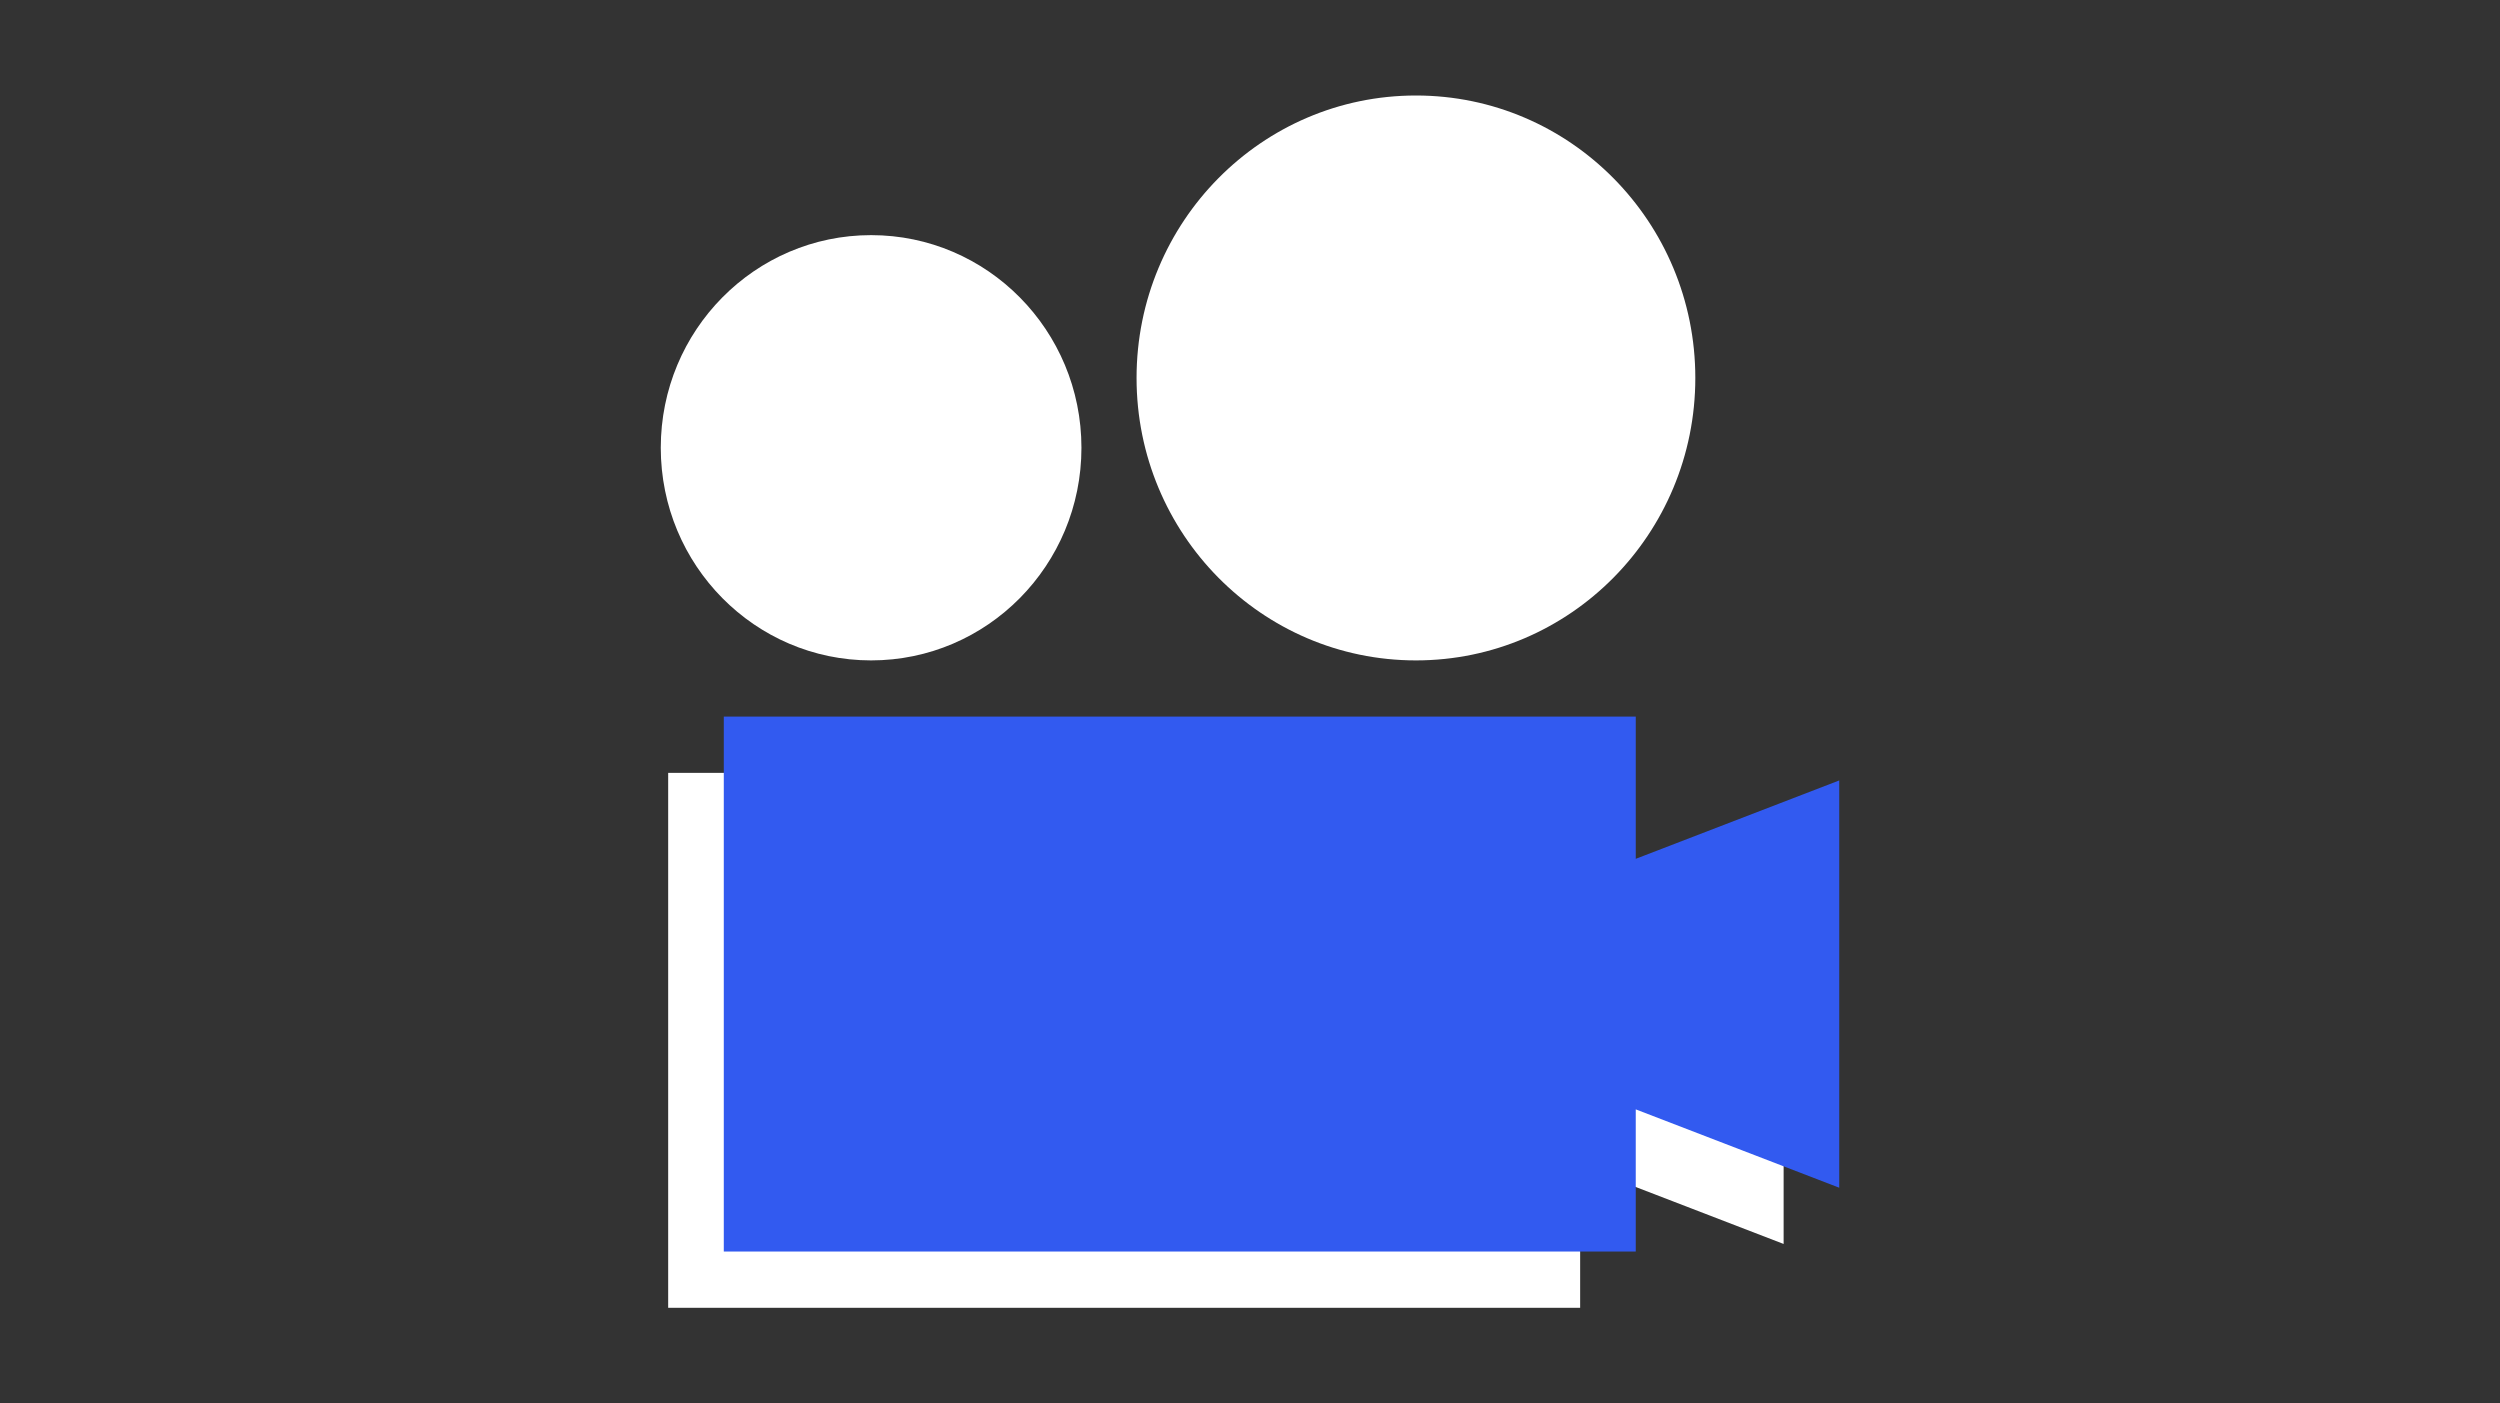
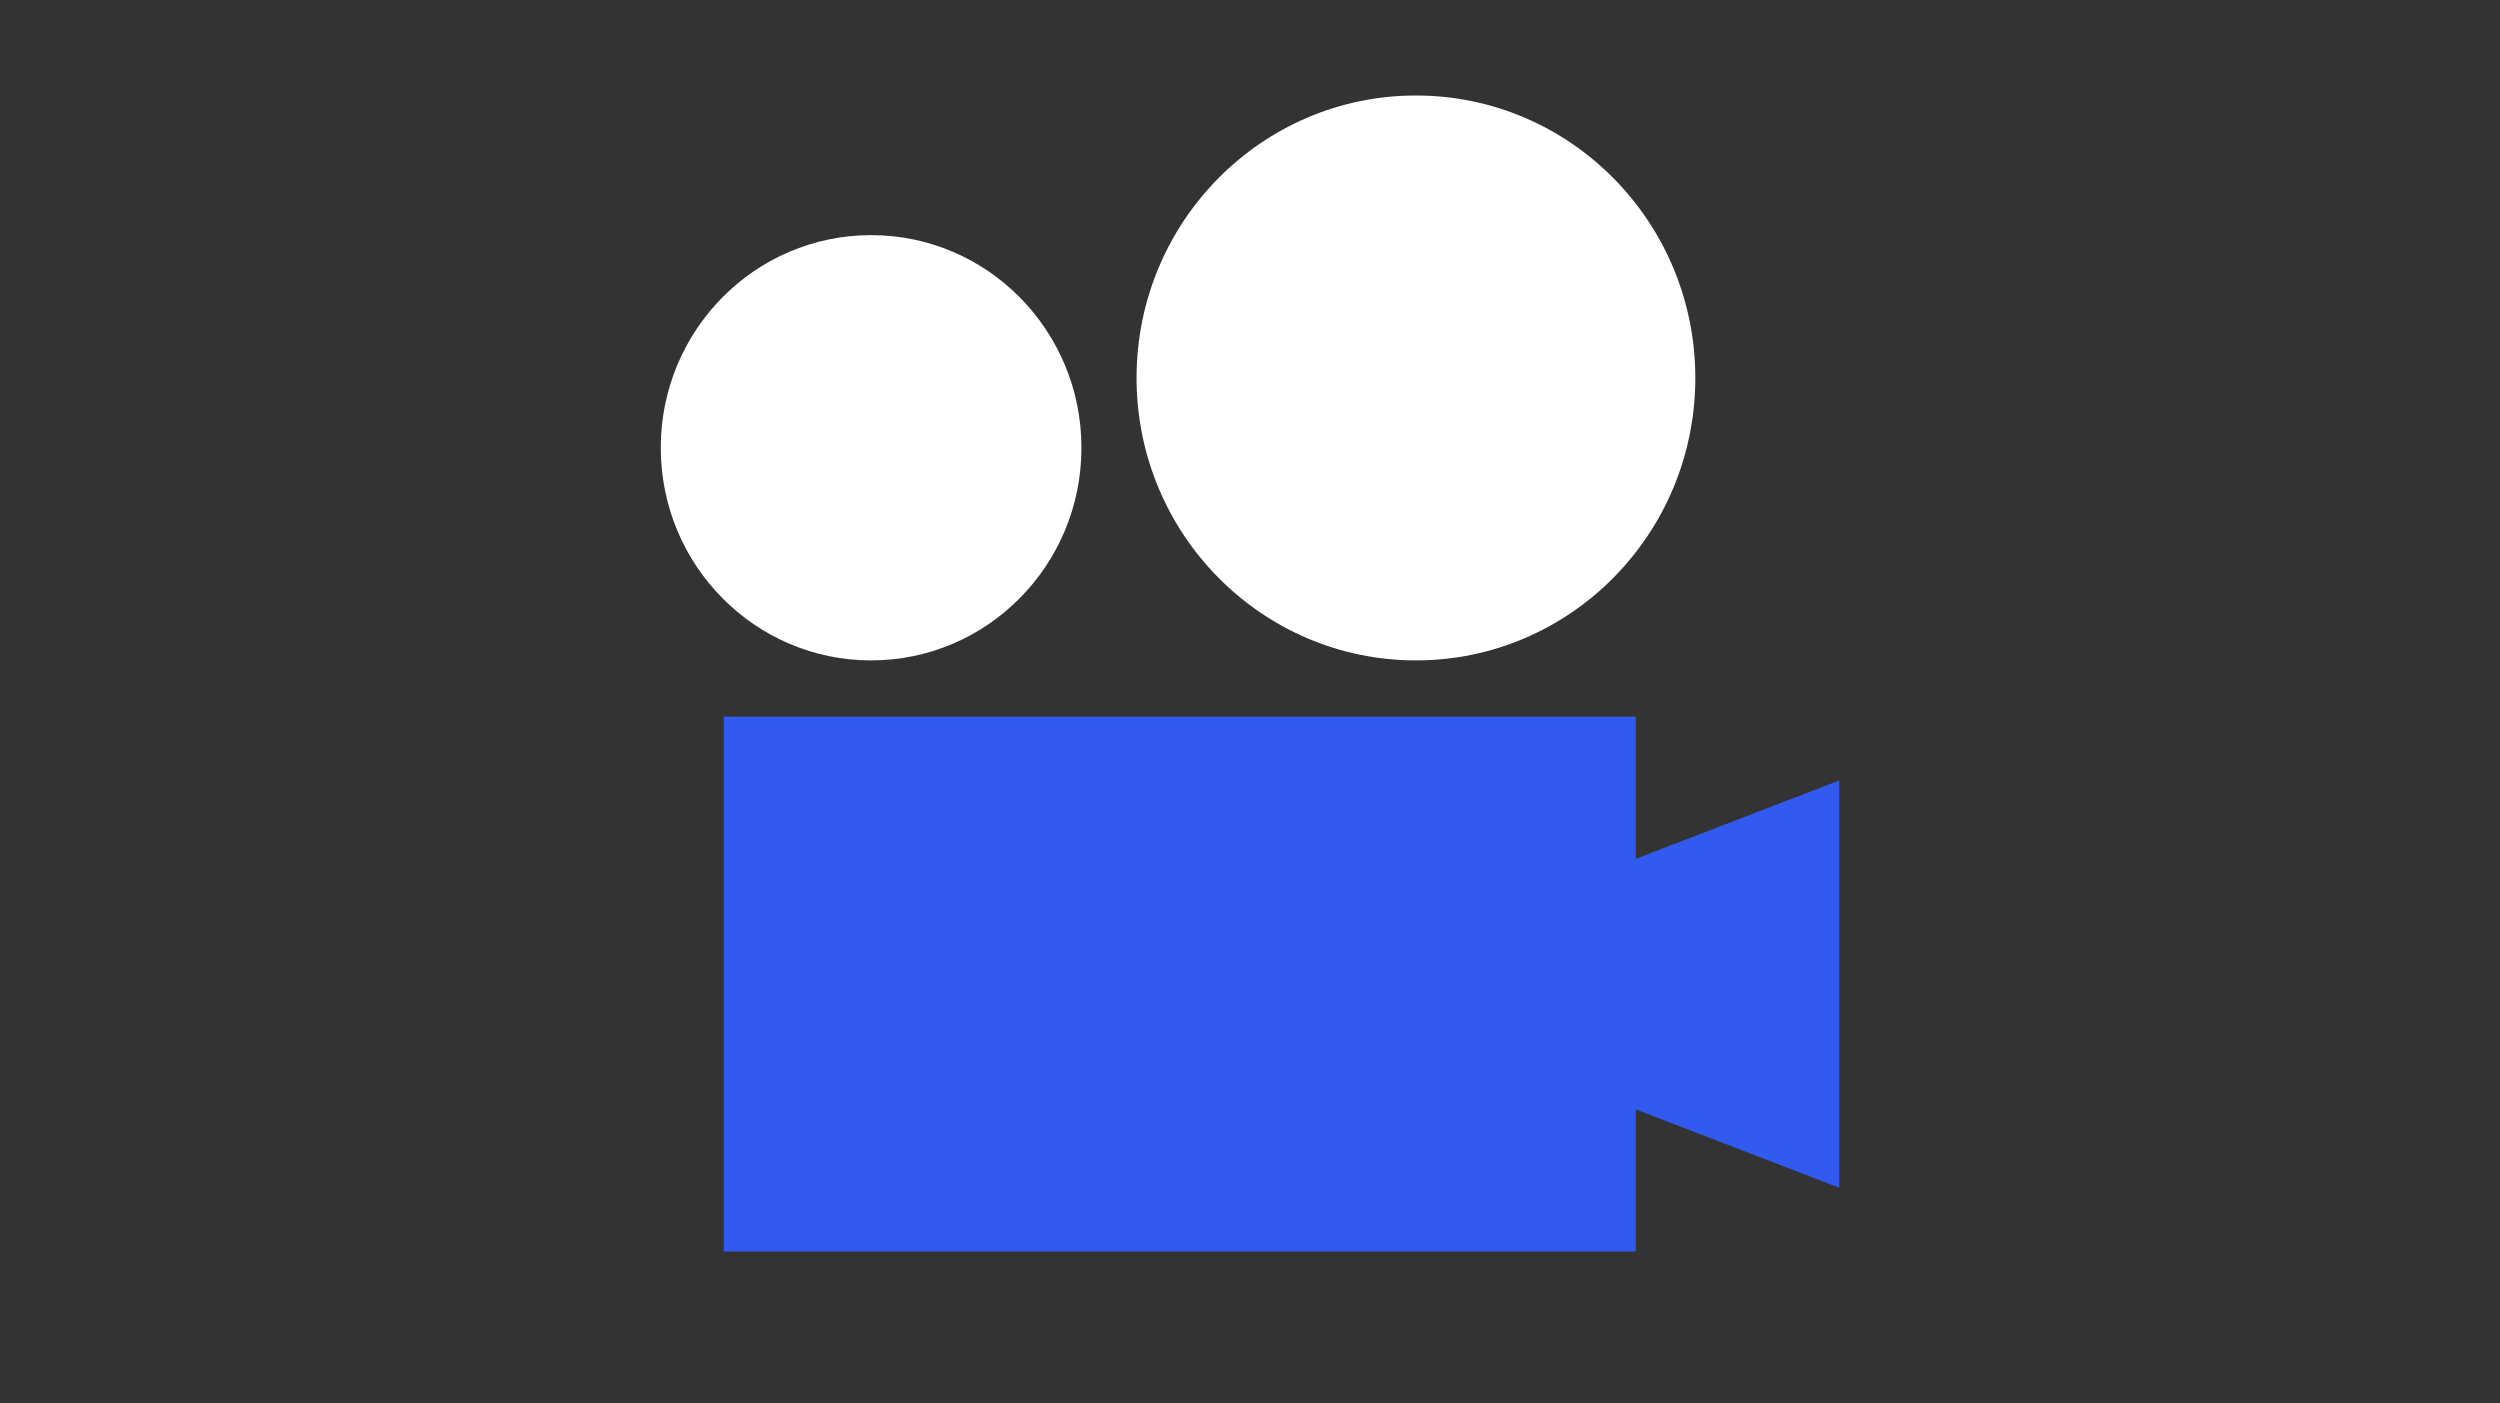
<svg xmlns="http://www.w3.org/2000/svg" version="1.1" id="Livello_1" x="0px" y="0px" width="149px" height="83.637px" viewBox="25.5 14.314 149 83.637" enable-background="new 25.5 14.314 149 83.637" xml:space="preserve">
  <rect x="25.5" y="14.314" width="149" height="83.637" fill="#333333" stroke="none" />
  <g>
    <g>
      <g>
        <g>
-           <polyline fill="#FFFFFF" points="65.323,92.257 119.677,92.257 119.677,83.783 131.804,88.454 131.804,64.179 119.677,68.85       119.677,60.376 65.323,60.376     " />
-         </g>
+           </g>
      </g>
      <g>
        <polygon fill="#325AF0" points="122.991,88.907 122.991,80.432 135.119,85.103 135.119,60.828 122.991,65.5 122.991,57.025      68.638,57.025 68.638,88.907    " />
      </g>
      <g>
        <ellipse fill="#FFFFFF" cx="77.418" cy="41.001" rx="12.536" ry="12.673" />
      </g>
      <g>
        <ellipse fill="#FFFFFF" cx="109.89" cy="36.84" rx="16.651" ry="16.834" />
      </g>
    </g>
  </g>
</svg>